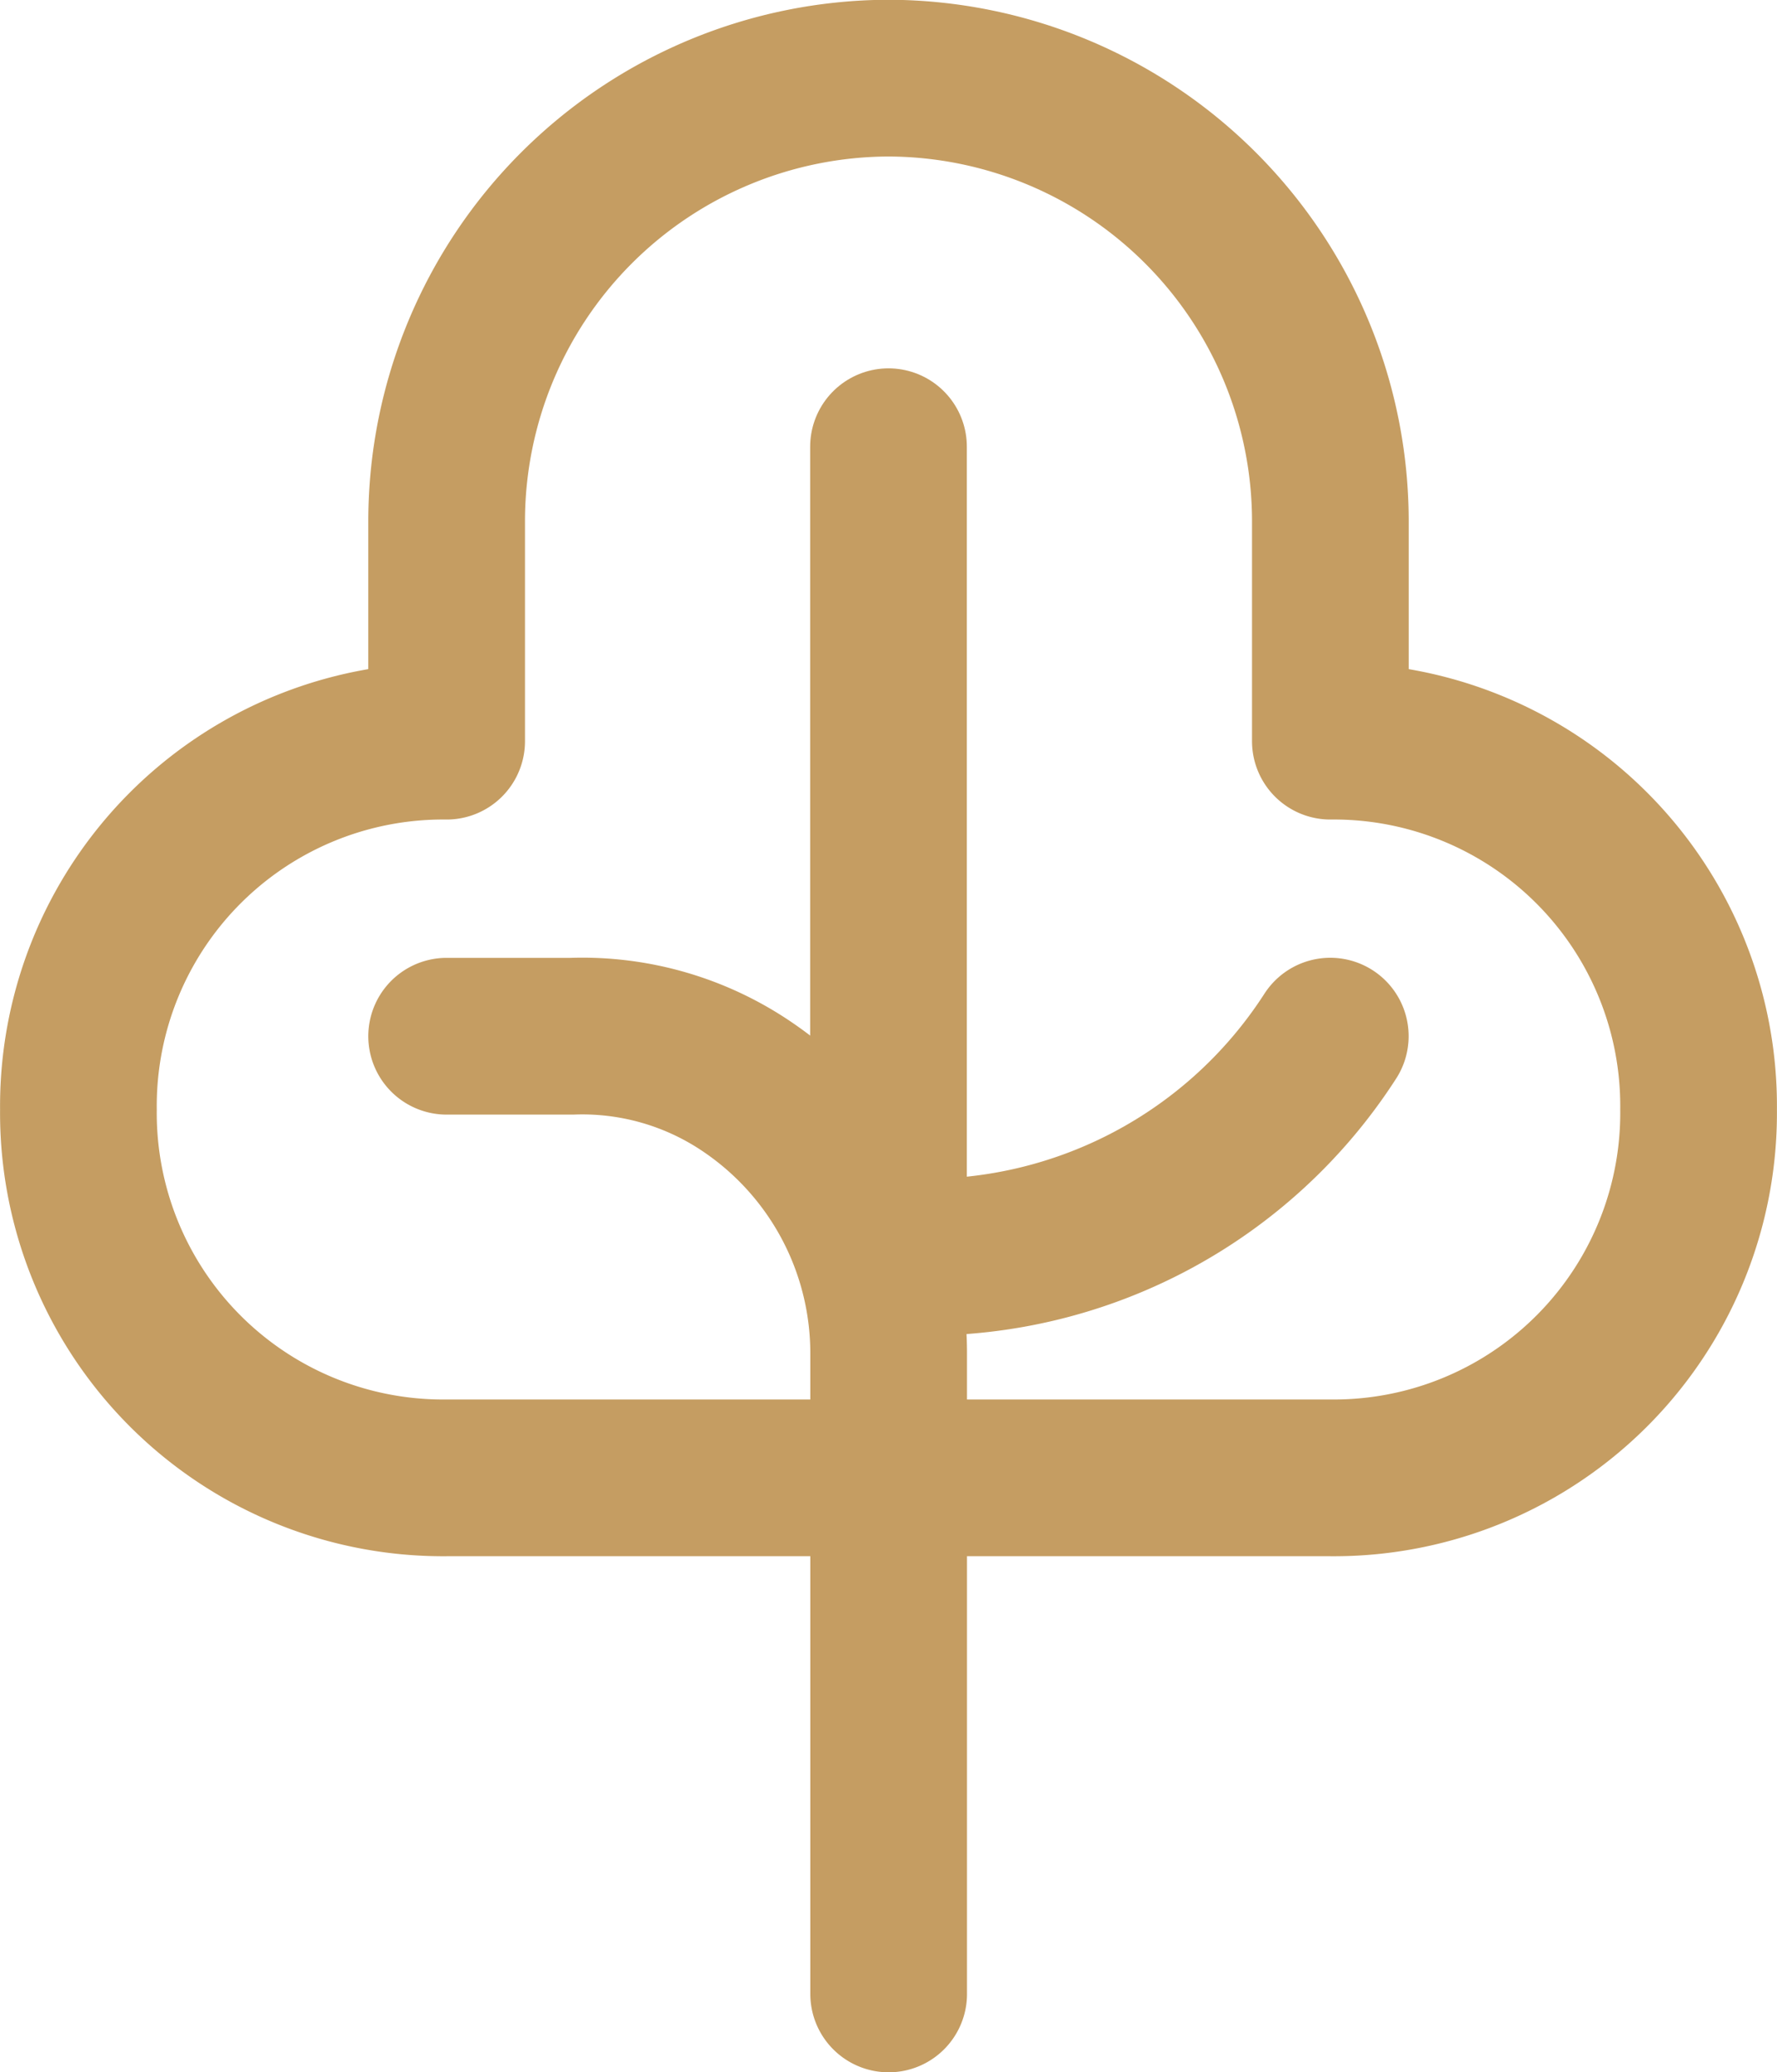
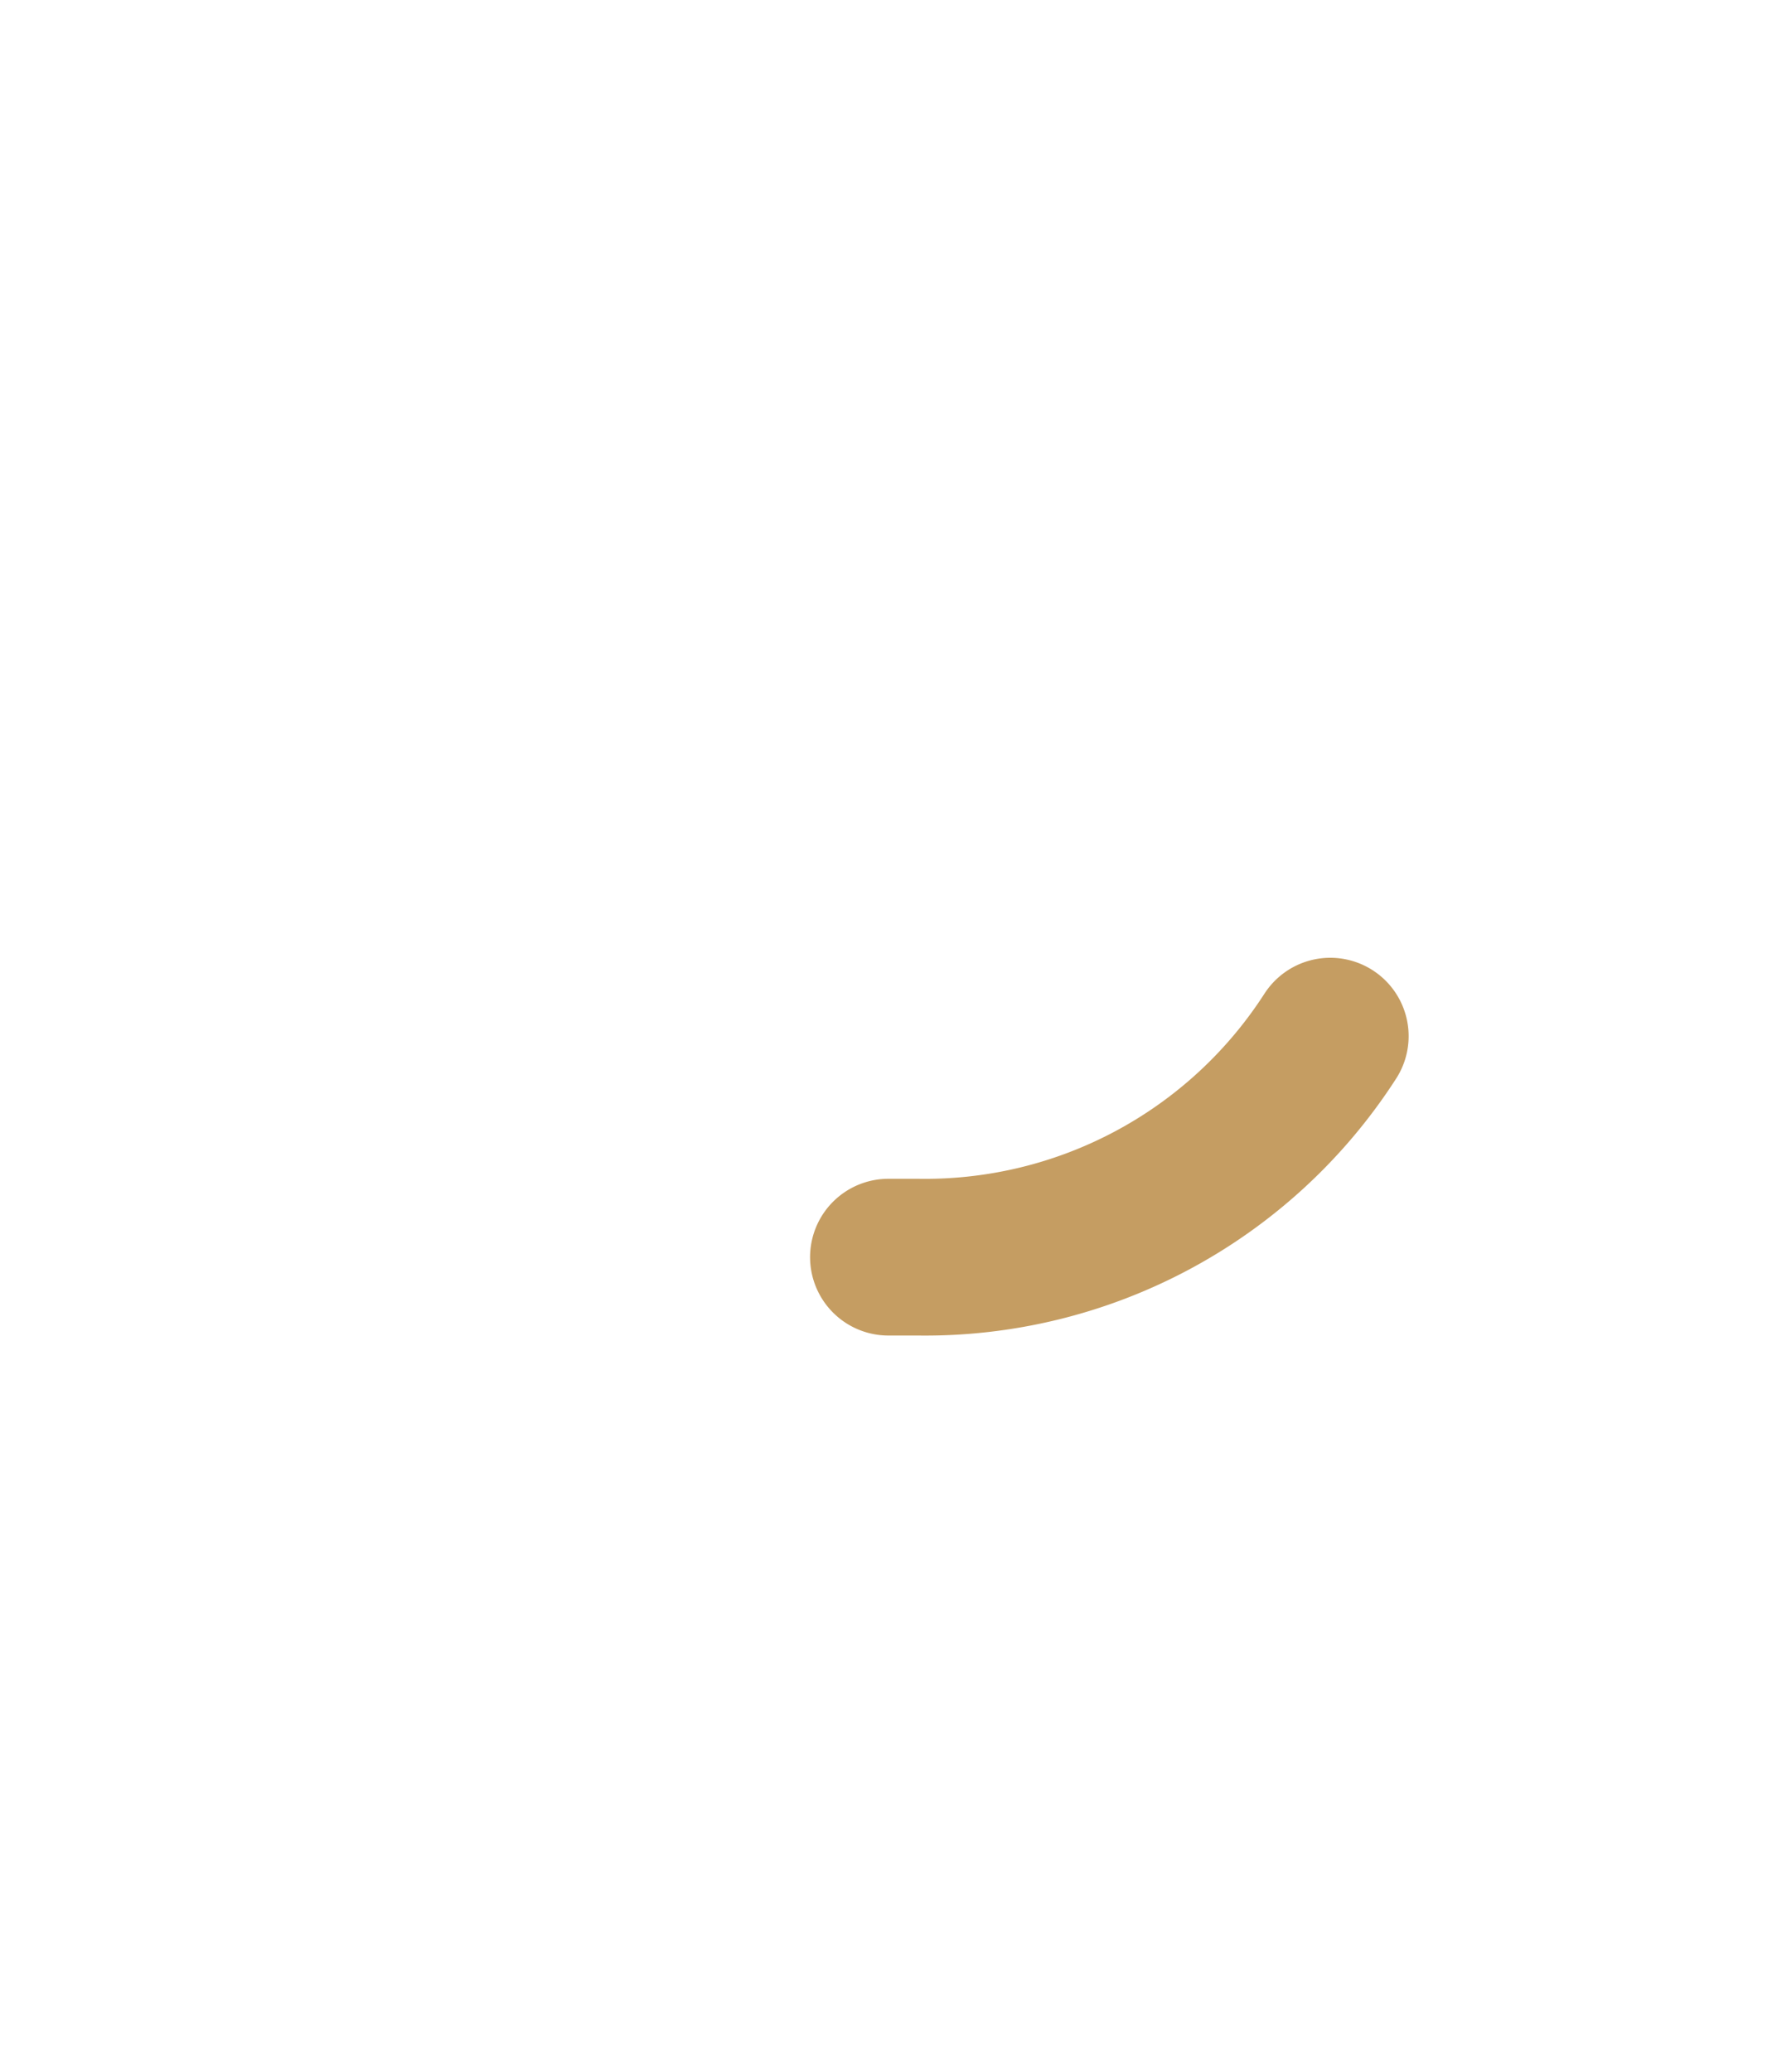
<svg xmlns="http://www.w3.org/2000/svg" width="22.682" height="26.442" viewBox="0 0 22.682 26.442">
  <g id="_6593728_farm_garden_tree_icon" data-name="6593728_farm_garden_tree_icon" transform="translate(1 1)">
-     <path id="Caminho_126" data-name="Caminho 126" d="M24.91,15.6v-2.82a5.657,5.657,0,0,0-5.64-5.64h0a5.657,5.657,0,0,0-5.64,5.64V15.6h0a4.655,4.655,0,0,0-4.7,4.7h0a4.655,4.655,0,0,0,4.7,4.7H24.91a4.655,4.655,0,0,0,4.7-4.7h0a4.655,4.655,0,0,0-4.7-4.7Z" transform="translate(-8.929 -7.143)" fill="none" stroke="#c59d62" stroke-linecap="round" stroke-linejoin="round" stroke-miterlimit="10" stroke-width="2" />
-     <path id="Caminho_127" data-name="Caminho 127" d="M23.5,42.578V34.4a4.107,4.107,0,0,0-1.786-3.384h0a3.748,3.748,0,0,0-2.256-.658h-1.6" transform="translate(-13.157 -18.136)" fill="none" stroke="#c59d62" stroke-linecap="round" stroke-linejoin="round" stroke-miterlimit="10" stroke-width="2" />
-     <line id="Linha_18" data-name="Linha 18" y2="9.401" transform="translate(10.341 4.7)" fill="none" stroke="#c59d62" stroke-linecap="round" stroke-linejoin="round" stroke-miterlimit="10" stroke-width="2" />
    <path id="Caminho_128" data-name="Caminho 128" d="M28.571,33.177h.376a6.15,6.15,0,0,0,5.264-2.82h0" transform="translate(-18.231 -18.136)" fill="none" stroke="#c59d62" stroke-linecap="round" stroke-linejoin="round" stroke-miterlimit="10" stroke-width="2" />
  </g>
</svg>